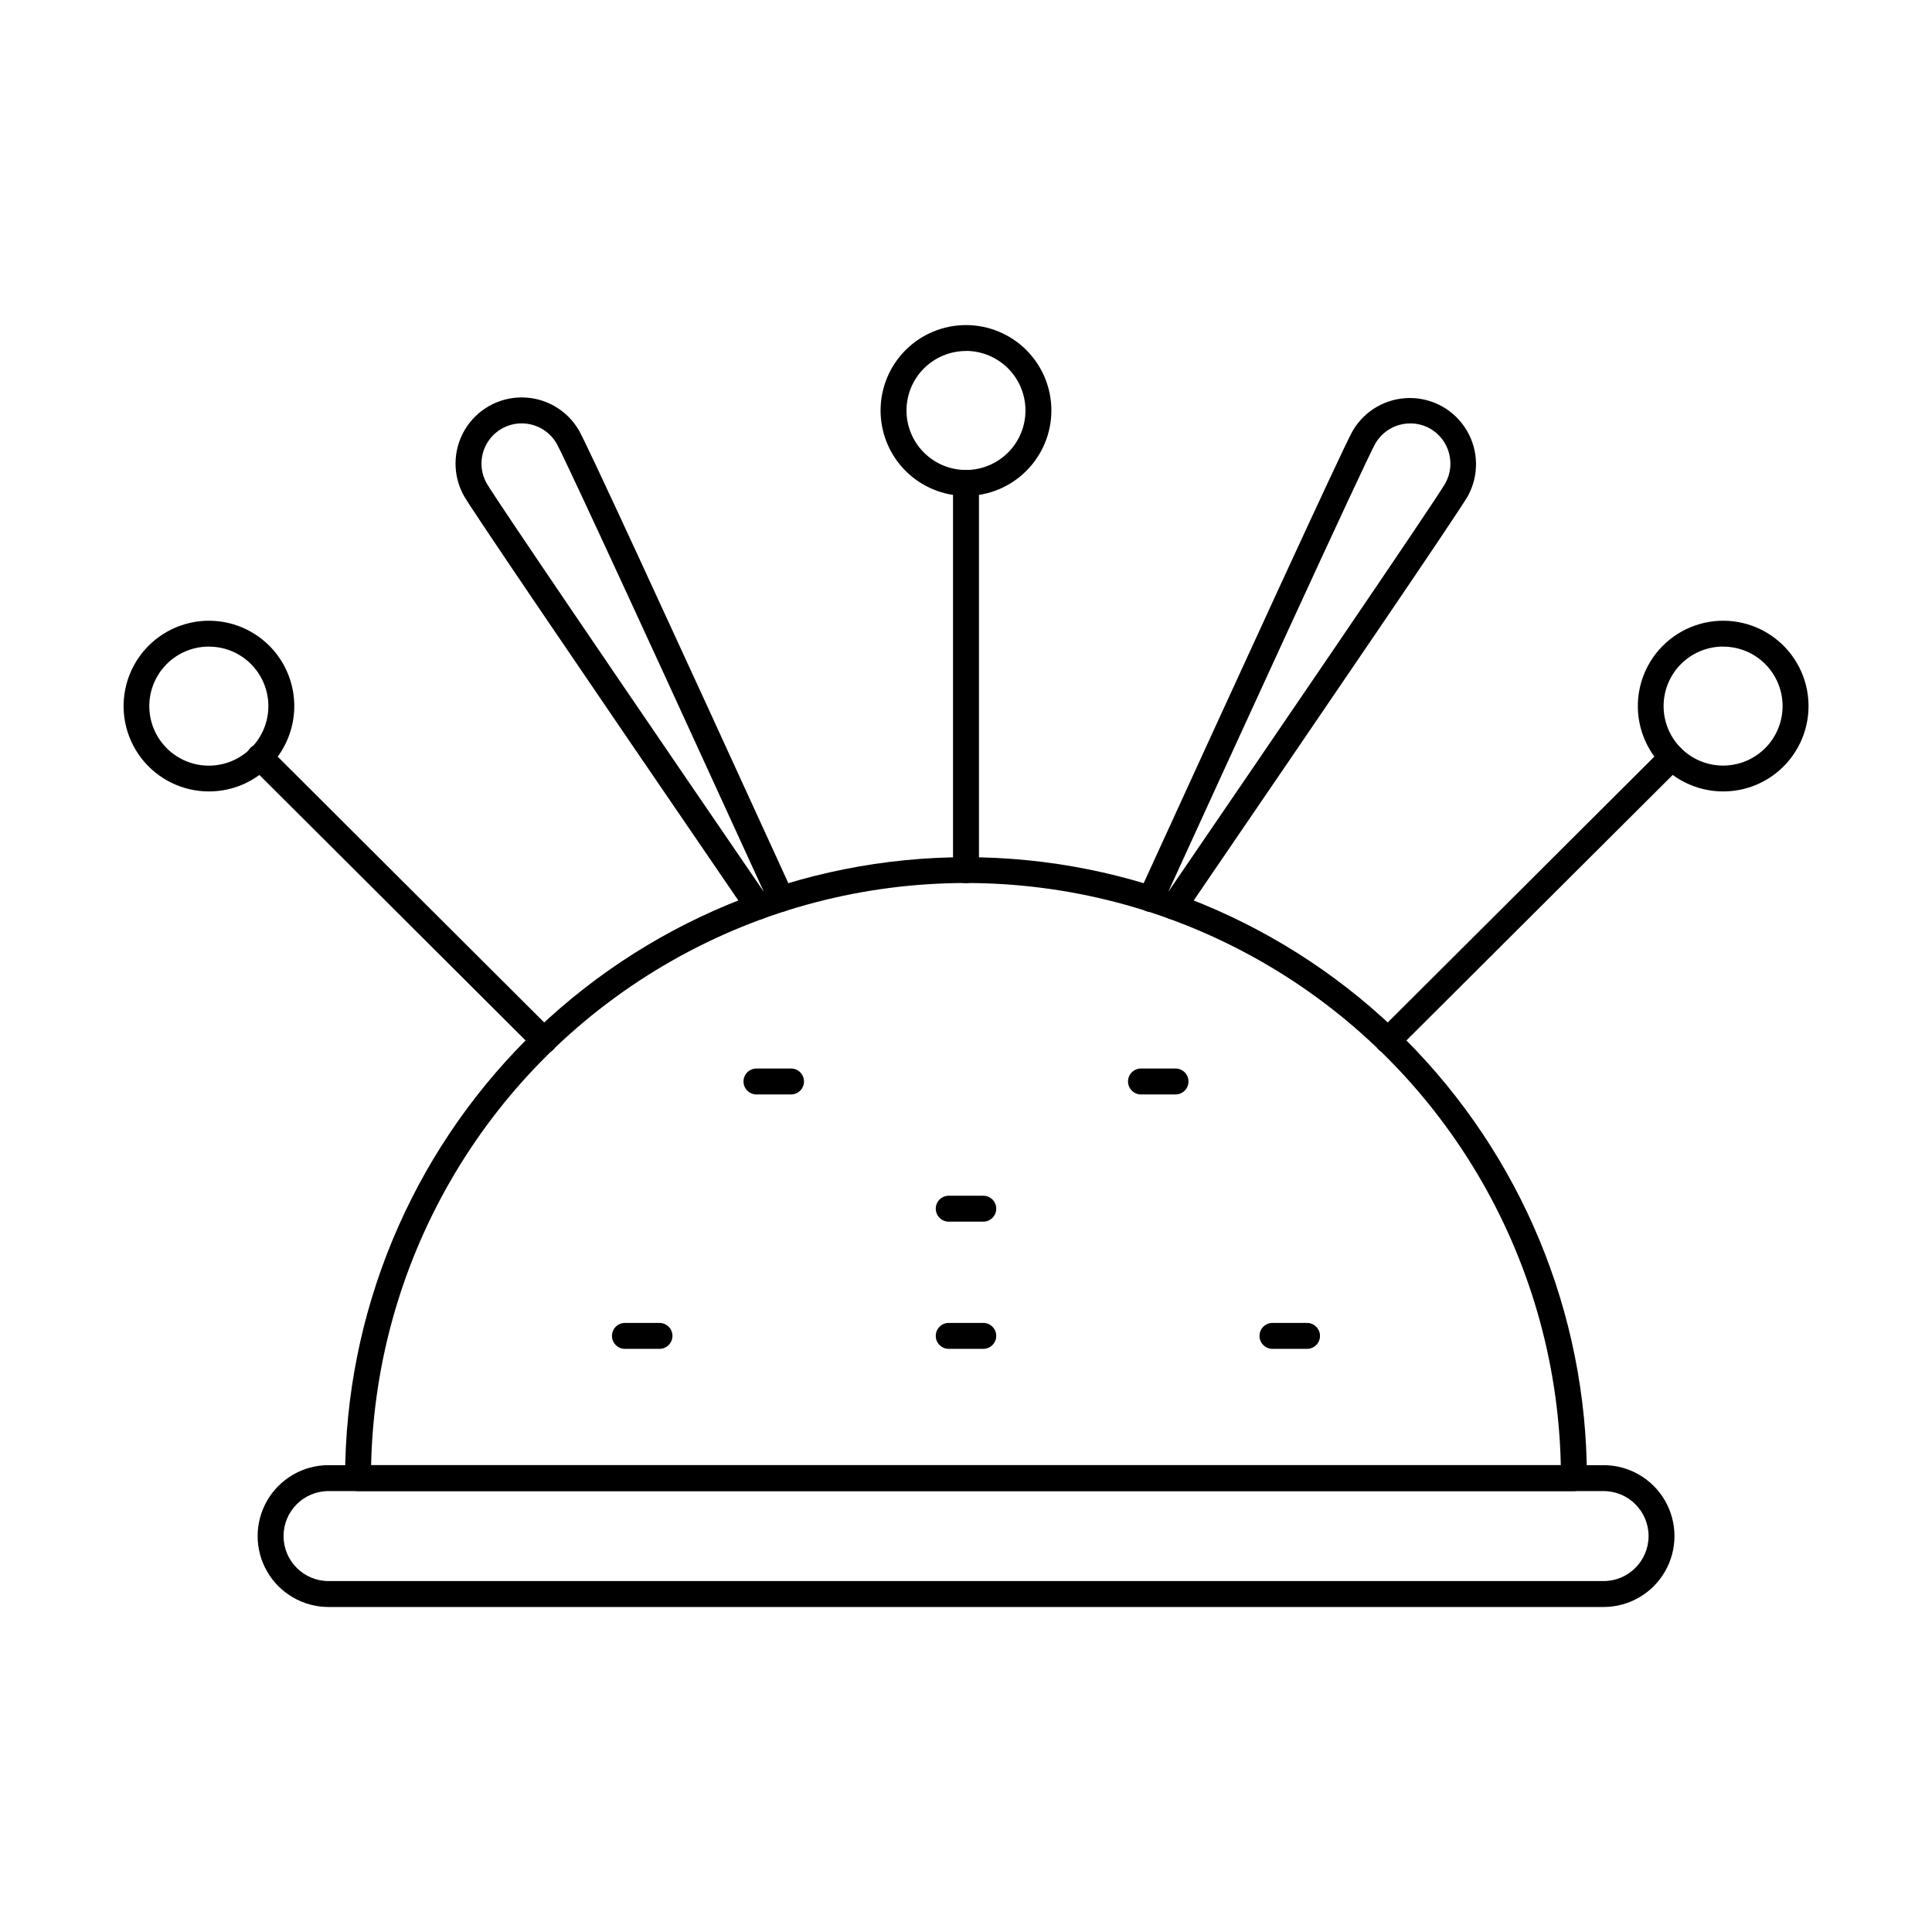
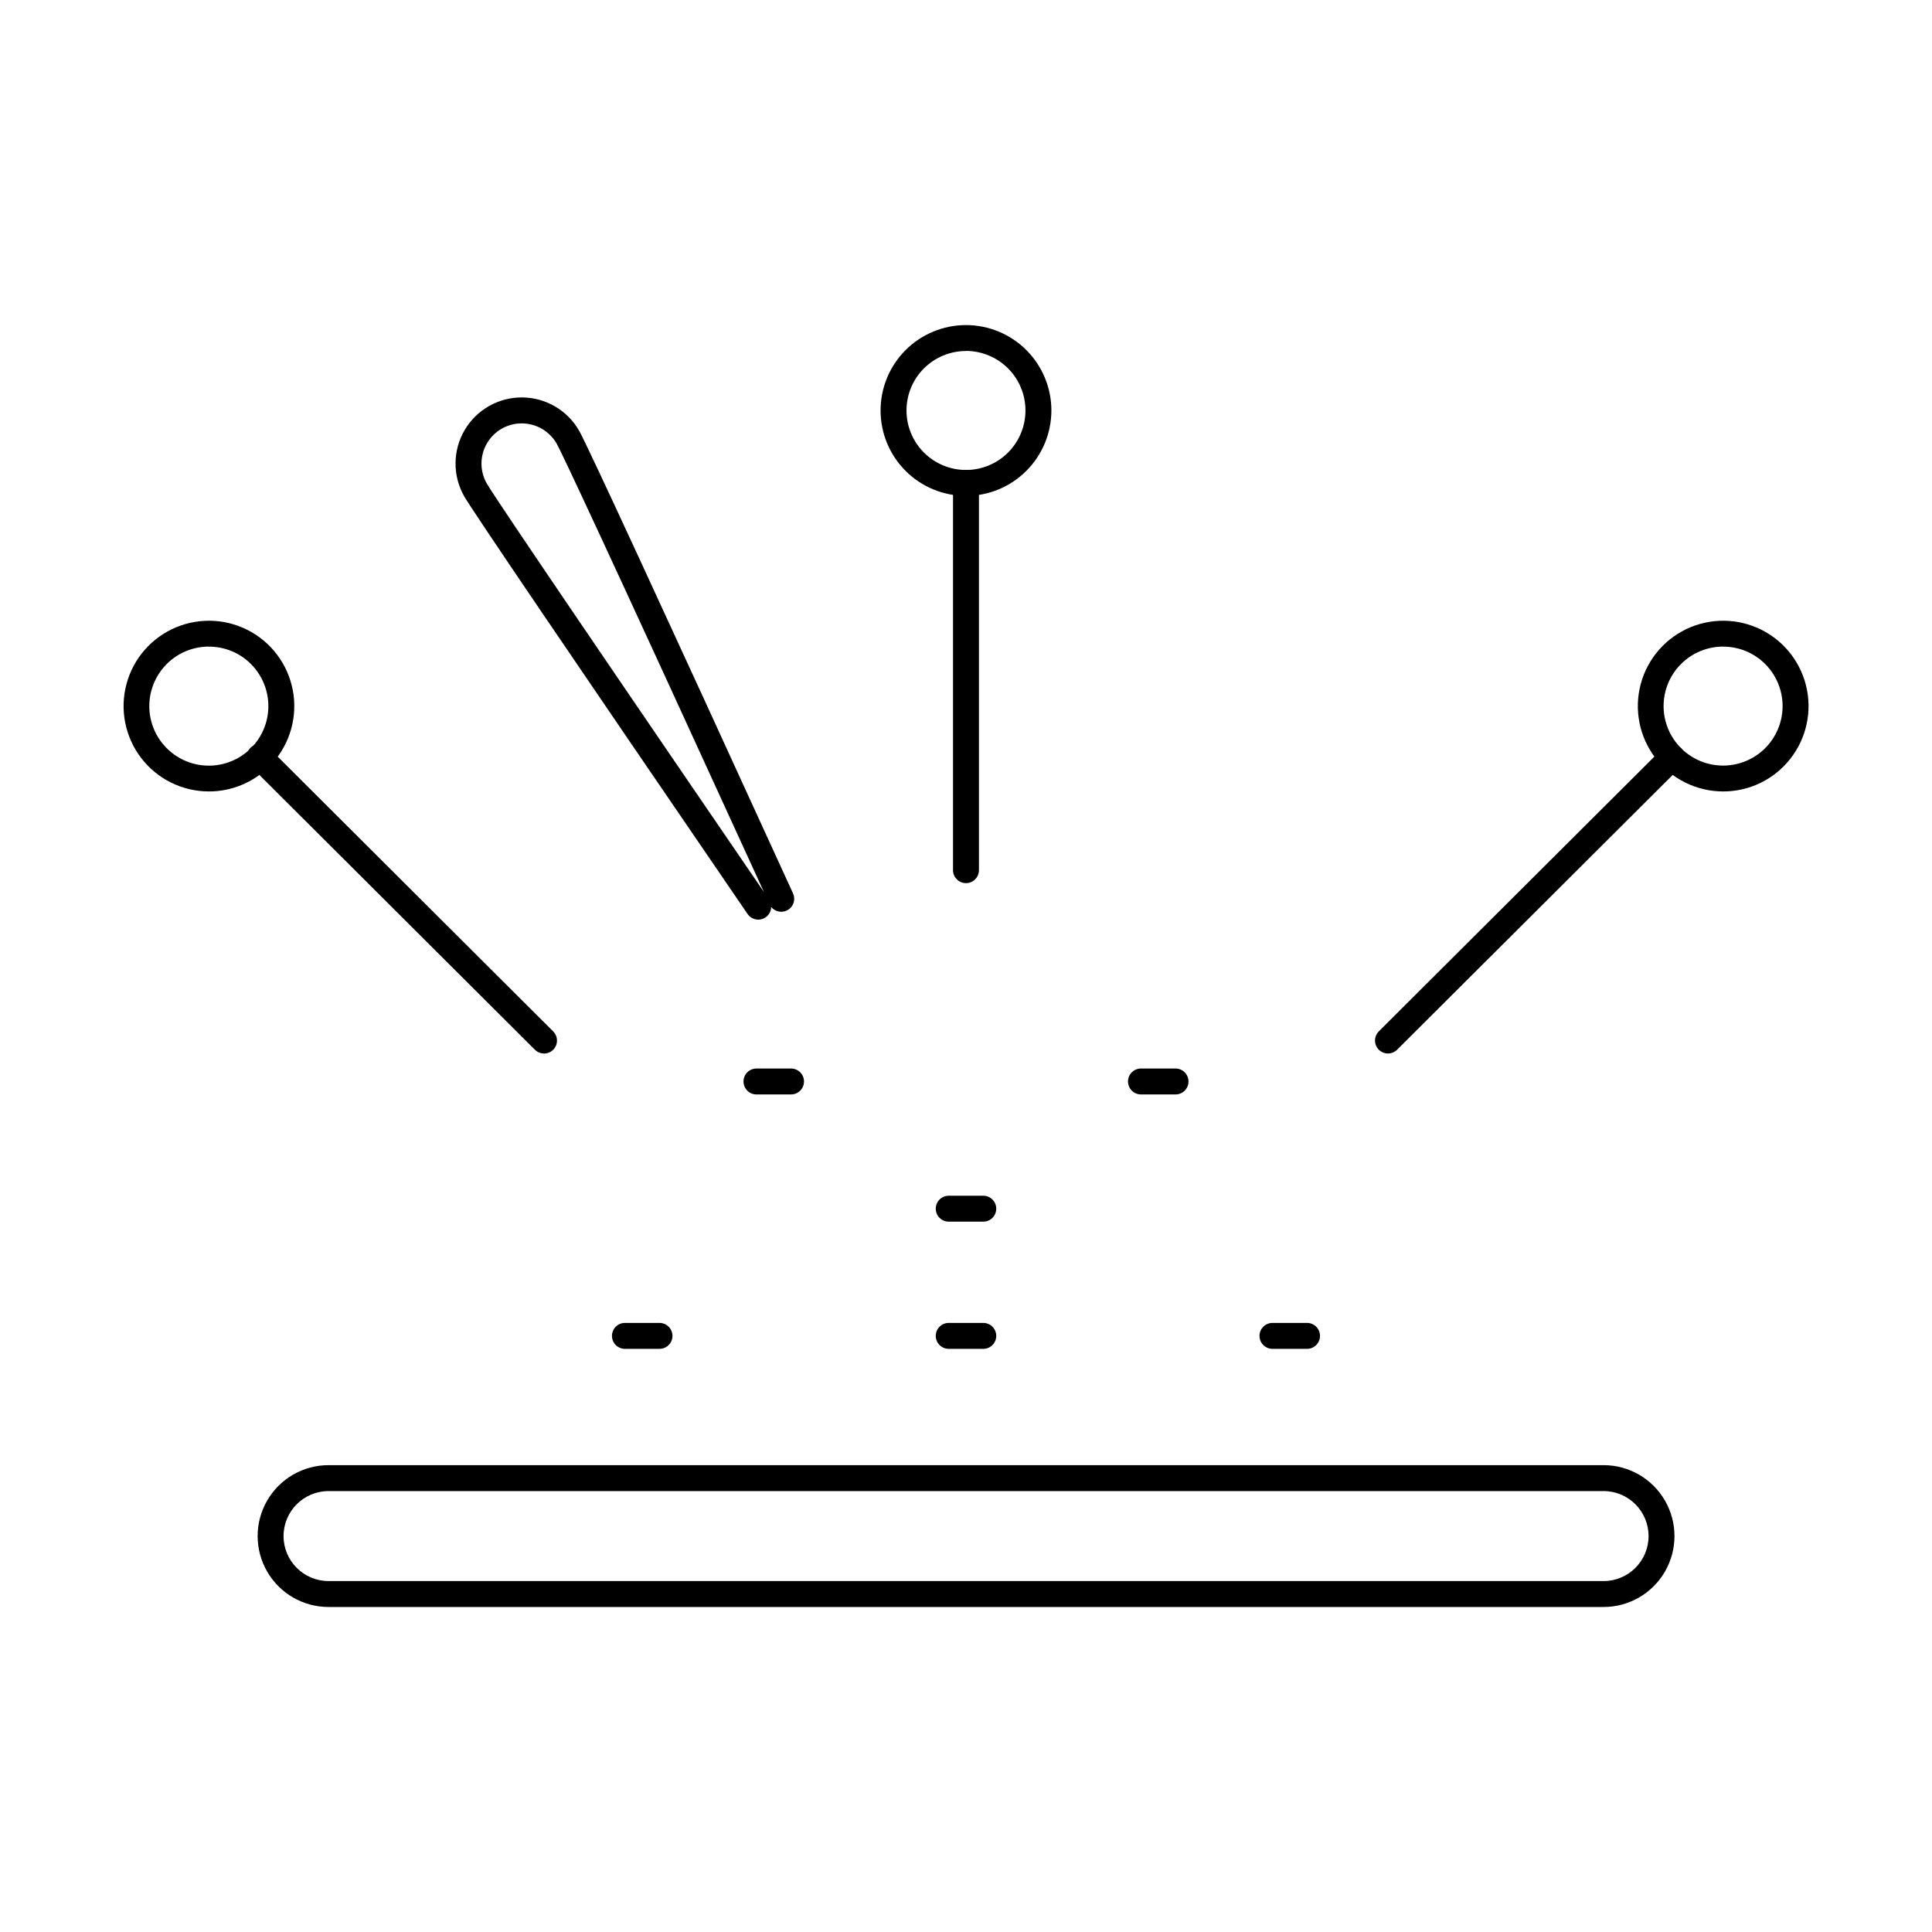
<svg xmlns="http://www.w3.org/2000/svg" fill="#000000" width="800px" height="800px" version="1.1" viewBox="144 144 512 512">
  <g>
    <path d="m568.96 569.87h-337.89c-6.715 0-12.918-3.582-16.277-9.398-3.356-5.816-3.356-12.98 0-18.793 3.359-5.816 9.562-9.398 16.277-9.398h337.89c6.715 0 12.922 3.582 16.277 9.398 3.356 5.812 3.356 12.977 0 18.793s-9.562 9.398-16.277 9.398zm-337.89-30.719c-6.586 0-11.926 5.336-11.926 11.922 0 6.586 5.34 11.926 11.926 11.926h337.89c6.586 0 11.926-5.34 11.926-11.926 0-6.586-5.34-11.922-11.926-11.922z" />
-     <path d="m561.11 539.15h-322.22c-1.898 0-3.438-1.539-3.438-3.438 0-43.641 17.336-85.492 48.195-116.35 30.859-30.859 72.711-48.195 116.35-48.195 43.637 0 85.492 17.336 116.35 48.195 30.859 30.855 48.195 72.707 48.195 116.35 0 1.898-1.539 3.438-3.434 3.438zm-318.75-6.871h315.27c-1.199-55.512-31.504-106.3-79.785-133.71-48.281-27.414-107.43-27.414-155.71 0-48.281 27.414-78.586 78.203-79.785 133.71z" />
    <path d="m400 275.42c-6.004 0-11.762-2.383-16.008-6.629-4.246-4.242-6.633-10-6.633-16.004 0-6.004 2.383-11.762 6.629-16.008 4.242-4.246 10-6.629 16.004-6.629 6.004-0.004 11.762 2.383 16.008 6.629 4.242 4.242 6.629 10 6.629 16.004-0.008 6-2.391 11.754-6.637 15.996-4.242 4.246-9.992 6.633-15.992 6.641zm0-38.398v-0.004c-4.184 0-8.191 1.66-11.152 4.617-2.957 2.953-4.617 6.965-4.617 11.145-0.004 4.184 1.66 8.191 4.613 11.148 2.957 2.957 6.969 4.621 11.148 4.621 4.18 0 8.191-1.66 11.148-4.617 2.957-2.957 4.617-6.969 4.617-11.148 0.004-4.184-1.656-8.195-4.613-11.156-2.953-2.957-6.965-4.625-11.145-4.633z" />
    <path d="m400 378.04c-1.898 0-3.438-1.539-3.438-3.438v-102.64c0-1.895 1.539-3.434 3.438-3.434 1.895 0 3.434 1.539 3.434 3.434v102.64c0 1.898-1.539 3.438-3.434 3.438z" />
    <path d="m600.65 353.74c-7.035-0.004-13.664-3.277-17.941-8.859-4.277-5.582-5.715-12.836-3.891-19.629 1.824-6.789 6.703-12.348 13.199-15.035 6.5-2.688 13.879-2.199 19.969 1.32 6.086 3.519 10.191 9.668 11.105 16.641 0.914 6.973-1.465 13.977-6.441 18.945-4.238 4.25-10 6.629-16 6.617zm0-38.391c-4.902 0-9.527 2.277-12.516 6.164-2.988 3.887-3.996 8.945-2.731 13.68 1.27 4.738 4.664 8.617 9.195 10.492 4.527 1.879 9.672 1.543 13.918-0.906 4.25-2.449 7.113-6.734 7.754-11.598 0.645-4.859-1.012-9.742-4.481-13.211-2.949-2.957-6.961-4.613-11.141-4.602z" />
    <path d="m511.82 423.19c-1.391 0-2.641-0.84-3.172-2.125-0.531-1.281-0.234-2.762 0.75-3.742l75.25-75.035c0.645-0.645 1.52-1.004 2.434-1 0.91 0 1.781 0.363 2.426 1.008 1.34 1.348 1.336 3.523-0.008 4.859l-75.258 75.039c-0.645 0.637-1.516 0.996-2.422 0.996z" />
    <path d="m199.35 353.74c-7.031-0.004-13.66-3.281-17.938-8.863-4.273-5.582-5.711-12.836-3.887-19.625 1.824-6.793 6.703-12.348 13.203-15.035 6.496-2.688 13.875-2.199 19.965 1.32 6.086 3.519 10.191 9.672 11.105 16.641 0.914 6.973-1.465 13.977-6.441 18.945-4.242 4.25-10.004 6.629-16.008 6.617zm0-38.391c-4.902 0-9.531 2.277-12.52 6.168s-3.996 8.949-2.731 13.691c1.27 4.738 4.668 8.617 9.199 10.496 4.535 1.879 9.68 1.543 13.93-0.91s7.117-6.742 7.758-11.605-1.02-9.746-4.488-13.219c-2.949-2.961-6.965-4.617-11.148-4.602z" />
    <path d="m288.18 423.19c-0.906 0-1.777-0.359-2.422-0.996l-75.254-75.051c-0.695-0.633-1.102-1.52-1.125-2.461-0.023-0.938 0.34-1.844 1.004-2.508 0.664-0.664 1.57-1.027 2.508-1.008 0.941 0.023 1.828 0.426 2.461 1.121l75.25 75.051c0.984 0.98 1.281 2.457 0.75 3.742-0.531 1.285-1.781 2.121-3.172 2.125z" />
-     <path d="m455.07 387.71c-0.691 0-1.363-0.207-1.93-0.594-0.91-0.625-1.469-1.645-1.504-2.75-1.078 1.383-3.027 1.727-4.516 0.797-1.488-0.926-2.035-2.828-1.273-4.406 26.566-58.074 54.047-118.05 56.613-122.56h0.004c3.125-5.375 8.859-8.691 15.078-8.719 6.215-0.031 11.98 3.234 15.156 8.578 3.176 5.344 3.285 11.973 0.285 17.418-2.473 4.375-37.559 55.801-75.07 110.72-0.637 0.945-1.703 1.516-2.844 1.516zm62.695-131.5c-3.856-0.012-7.418 2.051-9.324 5.398-2.672 4.703-39.219 84.57-54.855 118.76 23.871-34.934 70.801-103.63 73.414-108.25 2.883-5.137 1.082-11.637-4.035-14.555-1.59-0.891-3.379-1.355-5.199-1.355z" />
    <path d="m344.95 387.71c-1.133 0-2.195-0.559-2.836-1.492-47.785-69.848-73.059-107.1-75.113-110.72-3.09-5.453-3.035-12.137 0.141-17.535s8.992-8.695 15.258-8.641c6.262 0.051 12.023 3.438 15.113 8.891 2.051 3.606 21.113 44.844 56.656 122.56 0.711 1.57 0.148 3.43-1.32 4.34s-3.387 0.586-4.477-0.754c-0.039 1.863-1.562 3.352-3.43 3.348zm-62.703-131.51c-3.793 0-7.301 2.019-9.207 5.301s-1.922 7.328-0.047 10.625c1.086 1.918 12.109 18.594 73.449 108.25-42.922-93.836-53.57-116.41-54.895-118.77-1.902-3.344-5.453-5.406-9.301-5.402z" />
    <path d="m353.63 434.04h-9.16c-1.895 0-3.434-1.539-3.434-3.438 0-1.895 1.539-3.434 3.434-3.434h9.16c1.898 0 3.438 1.539 3.438 3.434 0 1.898-1.539 3.438-3.438 3.438z" />
    <path d="m318.77 501.46h-9.16c-1.895 0-3.434-1.539-3.434-3.434 0-1.898 1.539-3.438 3.434-3.438h9.16c1.898 0 3.438 1.539 3.438 3.438 0 1.895-1.539 3.434-3.438 3.434z" />
    <path d="m404.58 501.46h-9.16c-1.898 0-3.434-1.539-3.434-3.434 0-1.898 1.535-3.438 3.434-3.438h9.16c1.898 0 3.434 1.539 3.434 3.438 0 1.895-1.535 3.434-3.434 3.434z" />
    <path d="m490.38 501.46h-9.16c-1.898 0-3.438-1.539-3.438-3.434 0-1.898 1.539-3.438 3.438-3.438h9.16c1.895 0 3.434 1.539 3.434 3.438 0 1.895-1.539 3.434-3.434 3.434z" />
    <path d="m455.53 434.04h-9.16c-1.898 0-3.434-1.539-3.434-3.438 0-1.895 1.535-3.434 3.434-3.434h9.16c1.898 0 3.434 1.539 3.434 3.434 0 1.898-1.535 3.438-3.434 3.438z" />
    <path d="m404.58 467.75h-9.16c-1.898 0-3.434-1.535-3.434-3.434s1.535-3.434 3.434-3.434h9.16c1.898 0 3.434 1.535 3.434 3.434s-1.535 3.434-3.434 3.434z" />
  </g>
</svg>